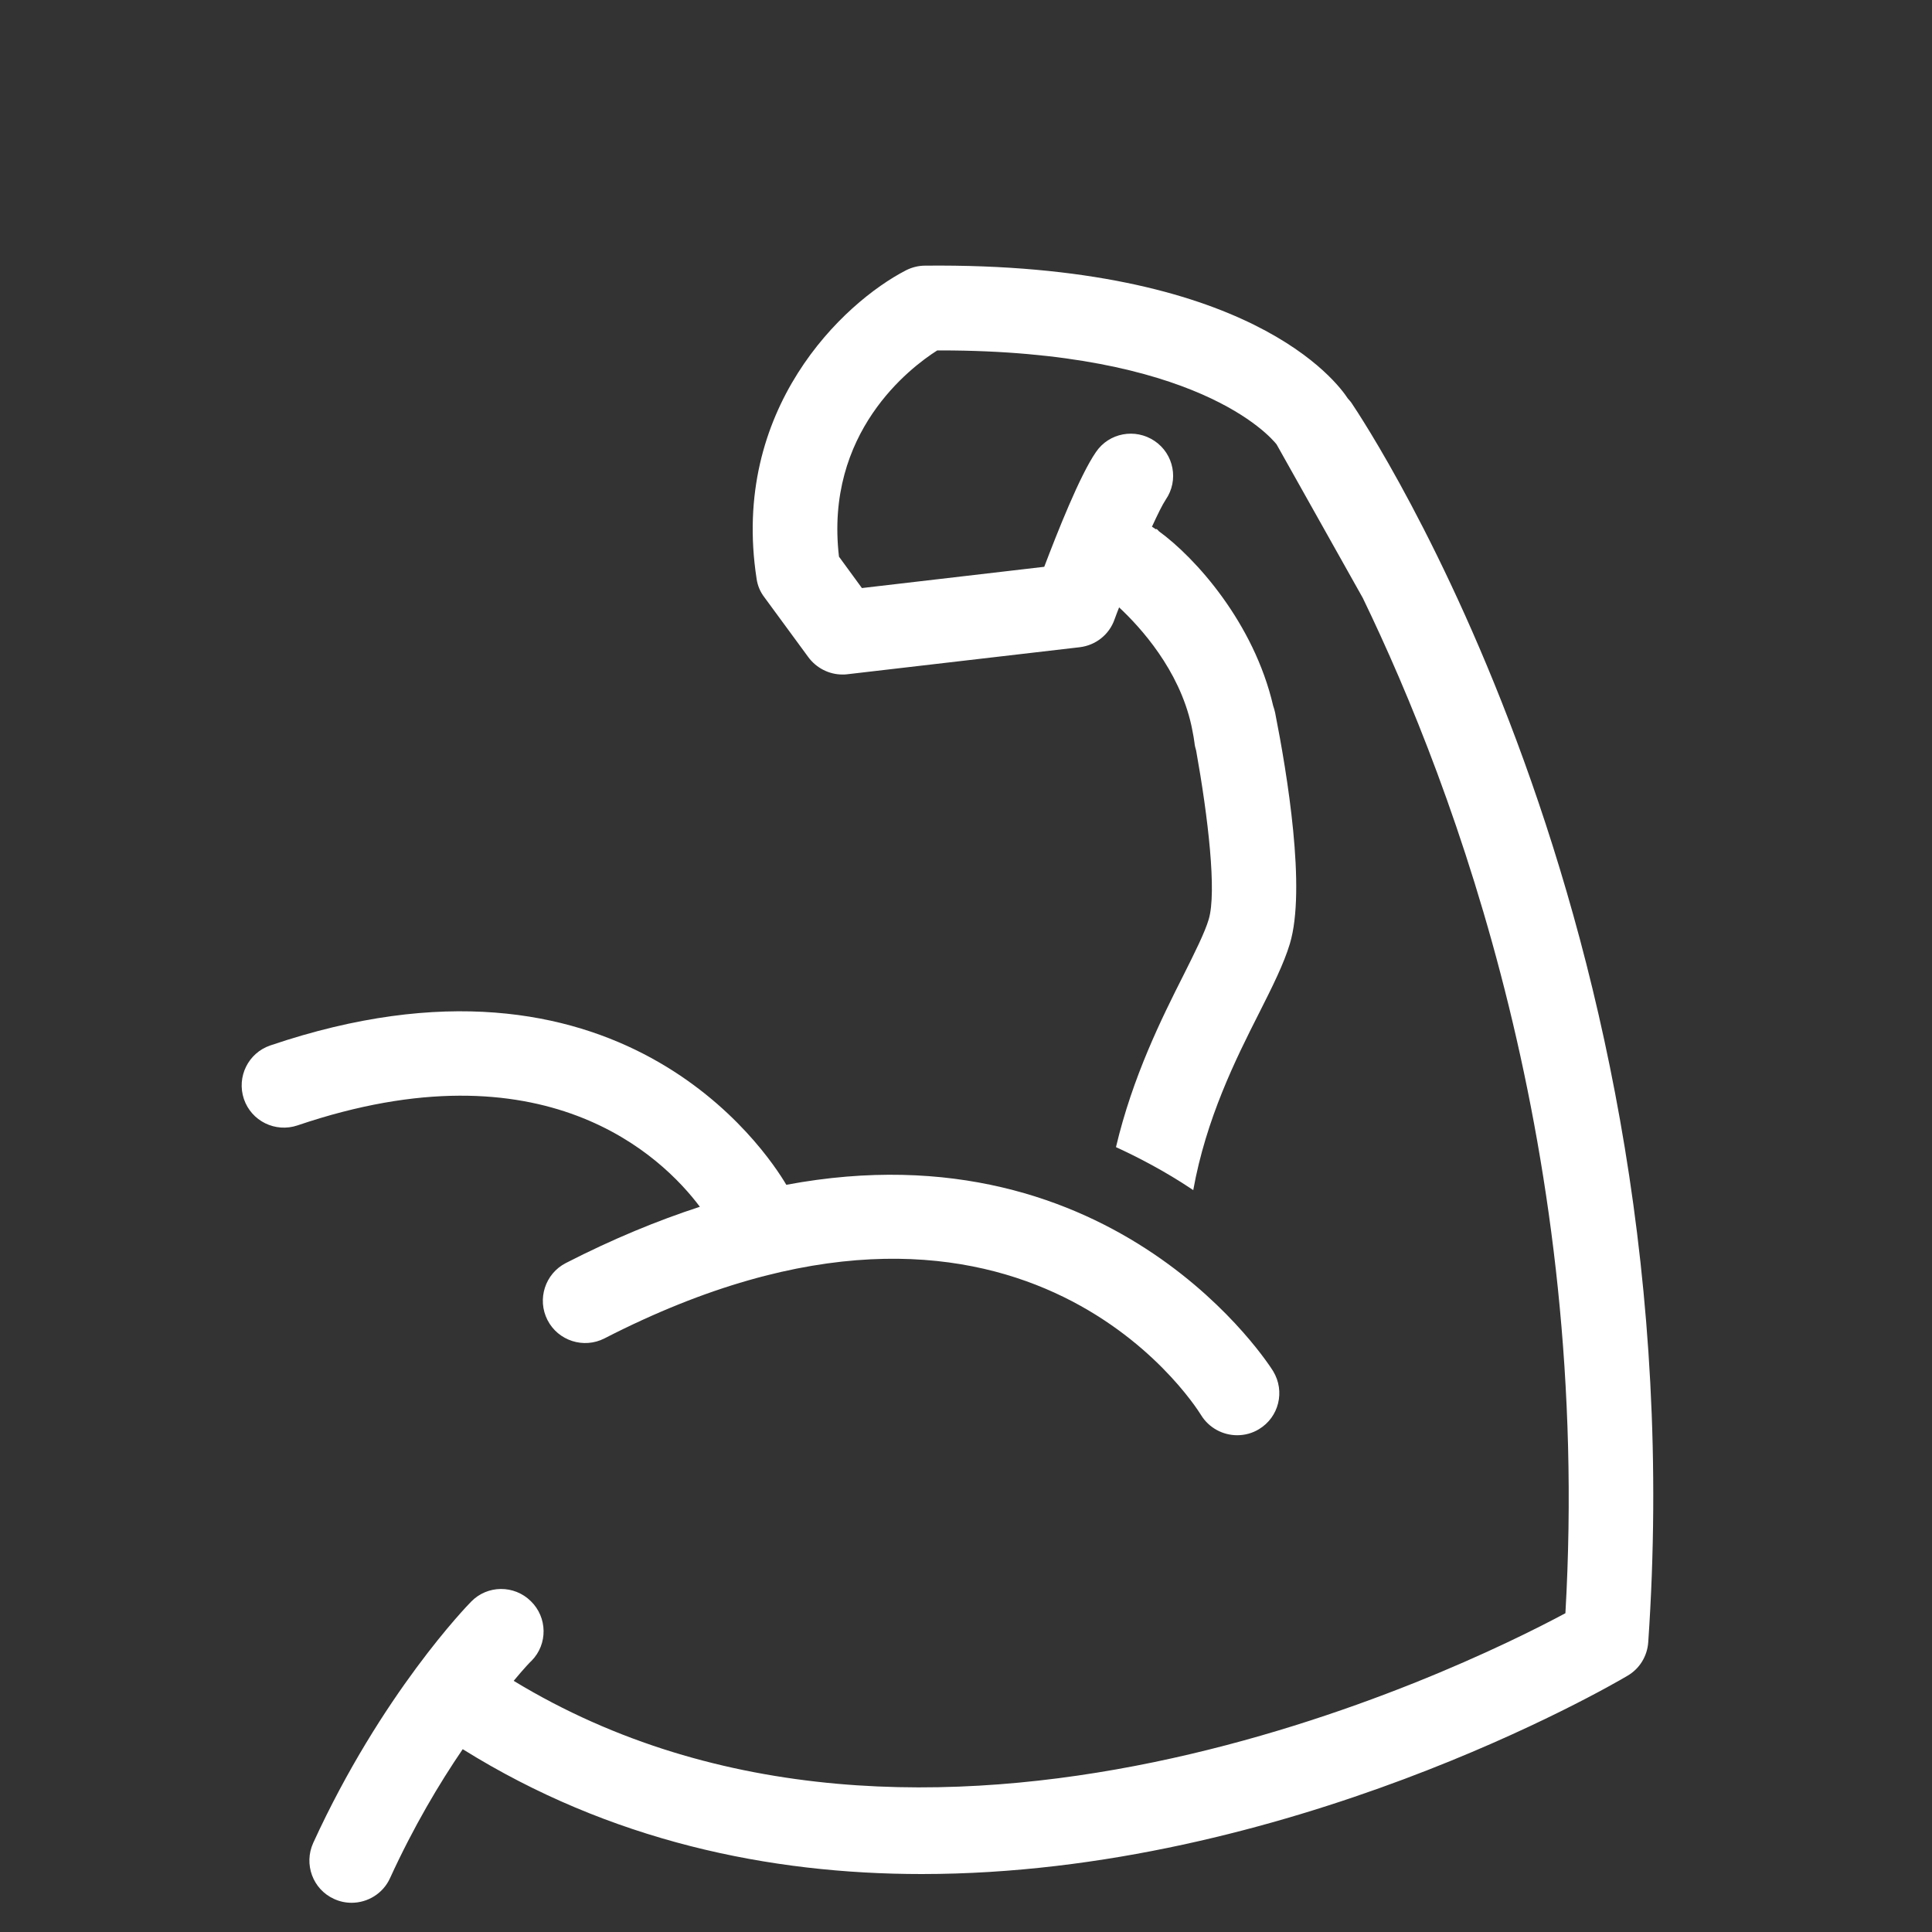
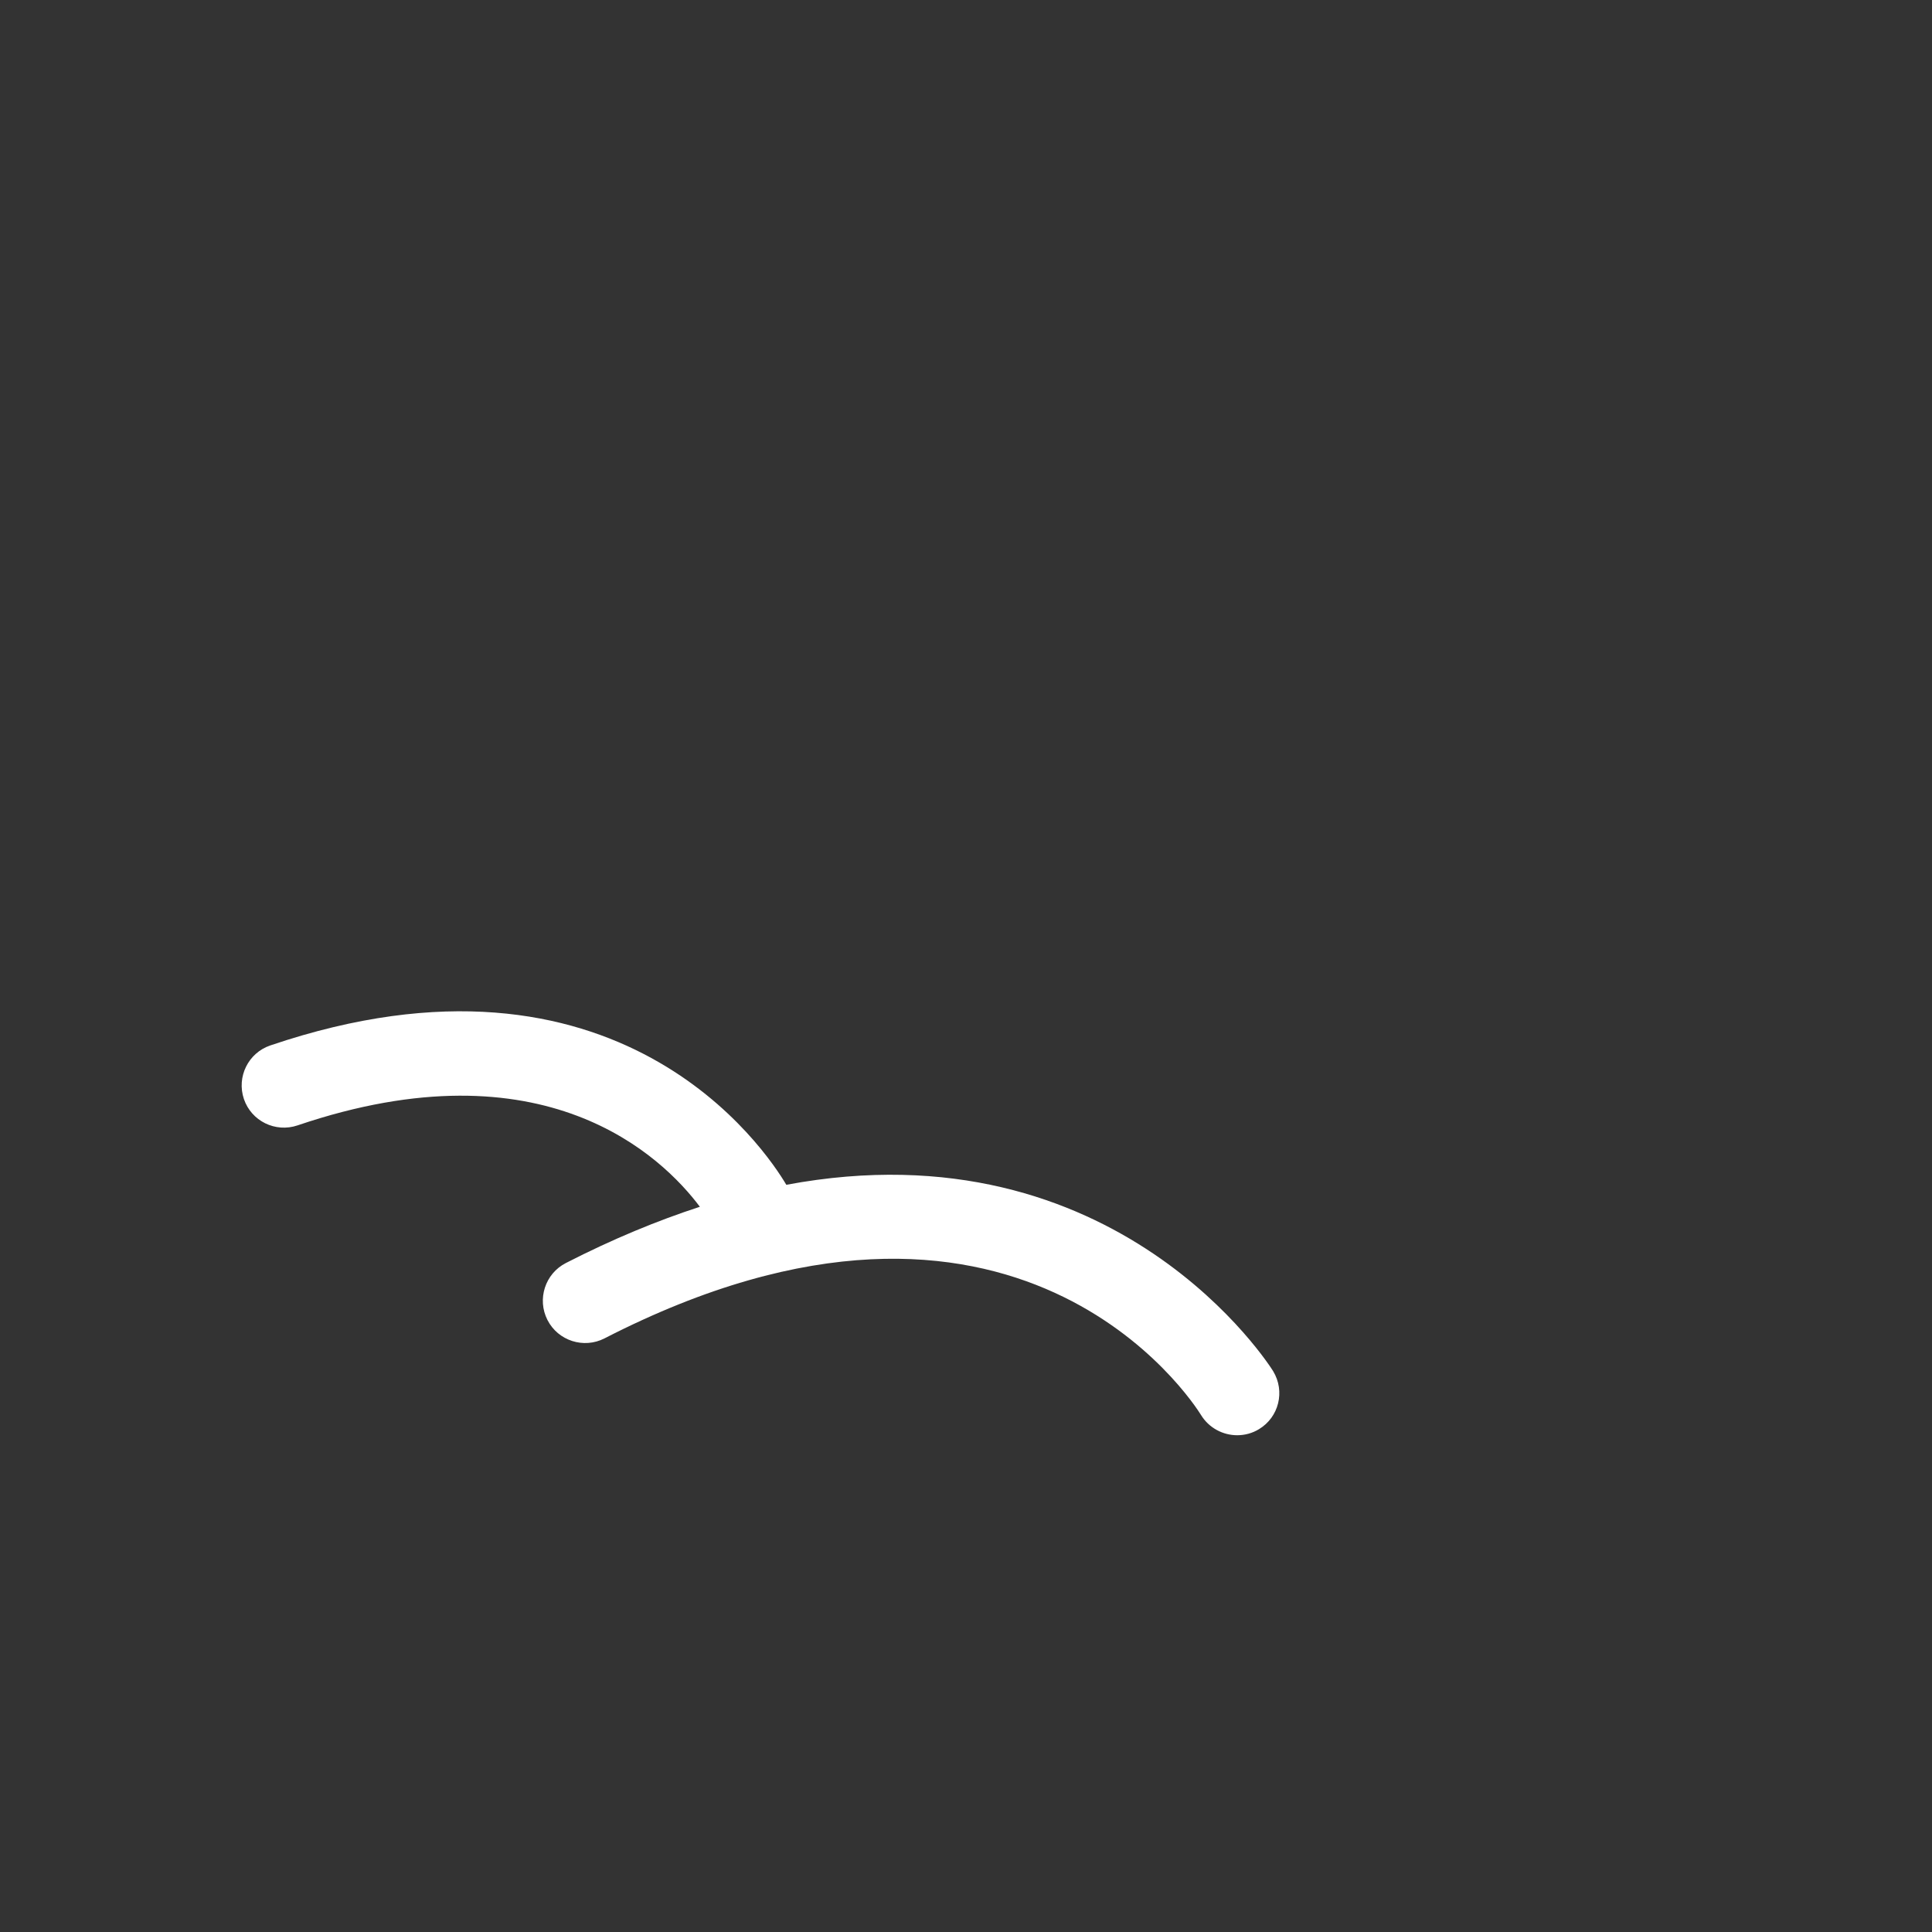
<svg xmlns="http://www.w3.org/2000/svg" width="80" height="80" viewBox="0 0 80 80" fill="none">
  <rect x="0" y="0" width="80" height="80" fill="#333333" stroke="none" />
  <g transform="translate(10,11)">
    <path d="M18.98 38.97C17.23 39.54 15.38 40.3 13.43 41.3C12.57 41.74 12.23 42.8 12.67 43.66C13.11 44.52 14.17 44.86 15.03 44.42C32.11 35.65 39.42 47.09 39.73 47.59C40.06 48.13 40.64 48.43 41.23 48.43C41.54 48.43 41.85 48.35 42.13 48.18C42.96 47.68 43.22 46.61 42.72 45.78C42.65 45.66 36.28 35.49 22.56 38.06C21.72 36.64 15.61 27.4 1.19 32.29C0.28 32.6 -0.21 33.59 0.1 34.51C0.41 35.42 1.4 35.91 2.32 35.6C12.54 32.13 17.42 36.89 18.98 38.97Z" fill="white" />
-     <path d="M45.98 5.71C45.93 5.63 45.87 5.57 45.81 5.5C45.38 4.84 41.73 -0.14 28.3 -3.48384e-06C28.03 -3.48384e-06 27.76 0.07 27.52 0.19C24.9 1.54 20.24 5.95 21.33 12.97C21.37 13.25 21.48 13.51 21.65 13.73L23.47 16.21C23.8 16.66 24.33 16.93 24.88 16.93C24.95 16.93 25.01 16.93 25.08 16.92L34.71 15.8C35.37 15.72 35.93 15.28 36.15 14.65C36.21 14.49 36.27 14.32 36.34 14.15C37.23 14.98 38.82 16.73 39.33 19.03C39.35 19.11 39.36 19.19 39.38 19.28C39.41 19.43 39.44 19.59 39.46 19.75C39.47 19.87 39.5 19.98 39.53 20.08C40.02 22.81 40.39 25.94 40.05 27.07C39.89 27.61 39.48 28.43 39.01 29.37C38.1 31.17 36.9 33.58 36.21 36.5C37.06 36.89 38.22 37.48 39.41 38.28C39.94 35.33 41.16 32.87 42.14 30.94C42.69 29.85 43.16 28.91 43.41 28.08C44.09 25.82 43.3 21.04 42.8 18.51C42.78 18.41 42.75 18.32 42.72 18.23C41.92 14.78 39.49 12.09 37.99 11C37.96 10.96 37.92 10.93 37.89 10.9L37.87 10.92C37.81 10.88 37.76 10.85 37.7 10.81C37.93 10.31 38.13 9.9 38.27 9.69C38.82 8.89 38.61 7.8 37.81 7.26C37.01 6.72 35.92 6.92 35.38 7.72C34.71 8.69 33.78 11.05 33.24 12.47L25.69 13.35L24.74 12.05C24.14 6.91 27.69 4.22 28.81 3.51C28.86 3.51 28.9 3.51 28.95 3.51C39.52 3.51 42.58 7.05 42.86 7.4L46.43 13.76C50.27 21.7 55.91 36.86 54.82 55.8C50.38 58.18 28.3 68.94 11.27 58.6C11.71 58.07 11.99 57.78 12.01 57.77C12.69 57.08 12.67 55.97 11.98 55.3C11.29 54.62 10.18 54.63 9.51 55.32C9.36 55.47 5.79 59.15 2.97 65.31C2.57 66.19 2.95 67.23 3.83 67.63C4.07 67.74 4.31 67.79 4.56 67.79C5.22 67.79 5.86 67.41 6.15 66.77C7.12 64.65 8.19 62.85 9.16 61.43C15.27 65.24 21.87 66.6 28.17 66.6C43.24 66.6 56.6 58.86 57.39 58.39C57.89 58.1 58.21 57.58 58.25 57C60.3 27.18 46.56 6.58 45.98 5.71Z" fill="white" />
  </g>
</svg>